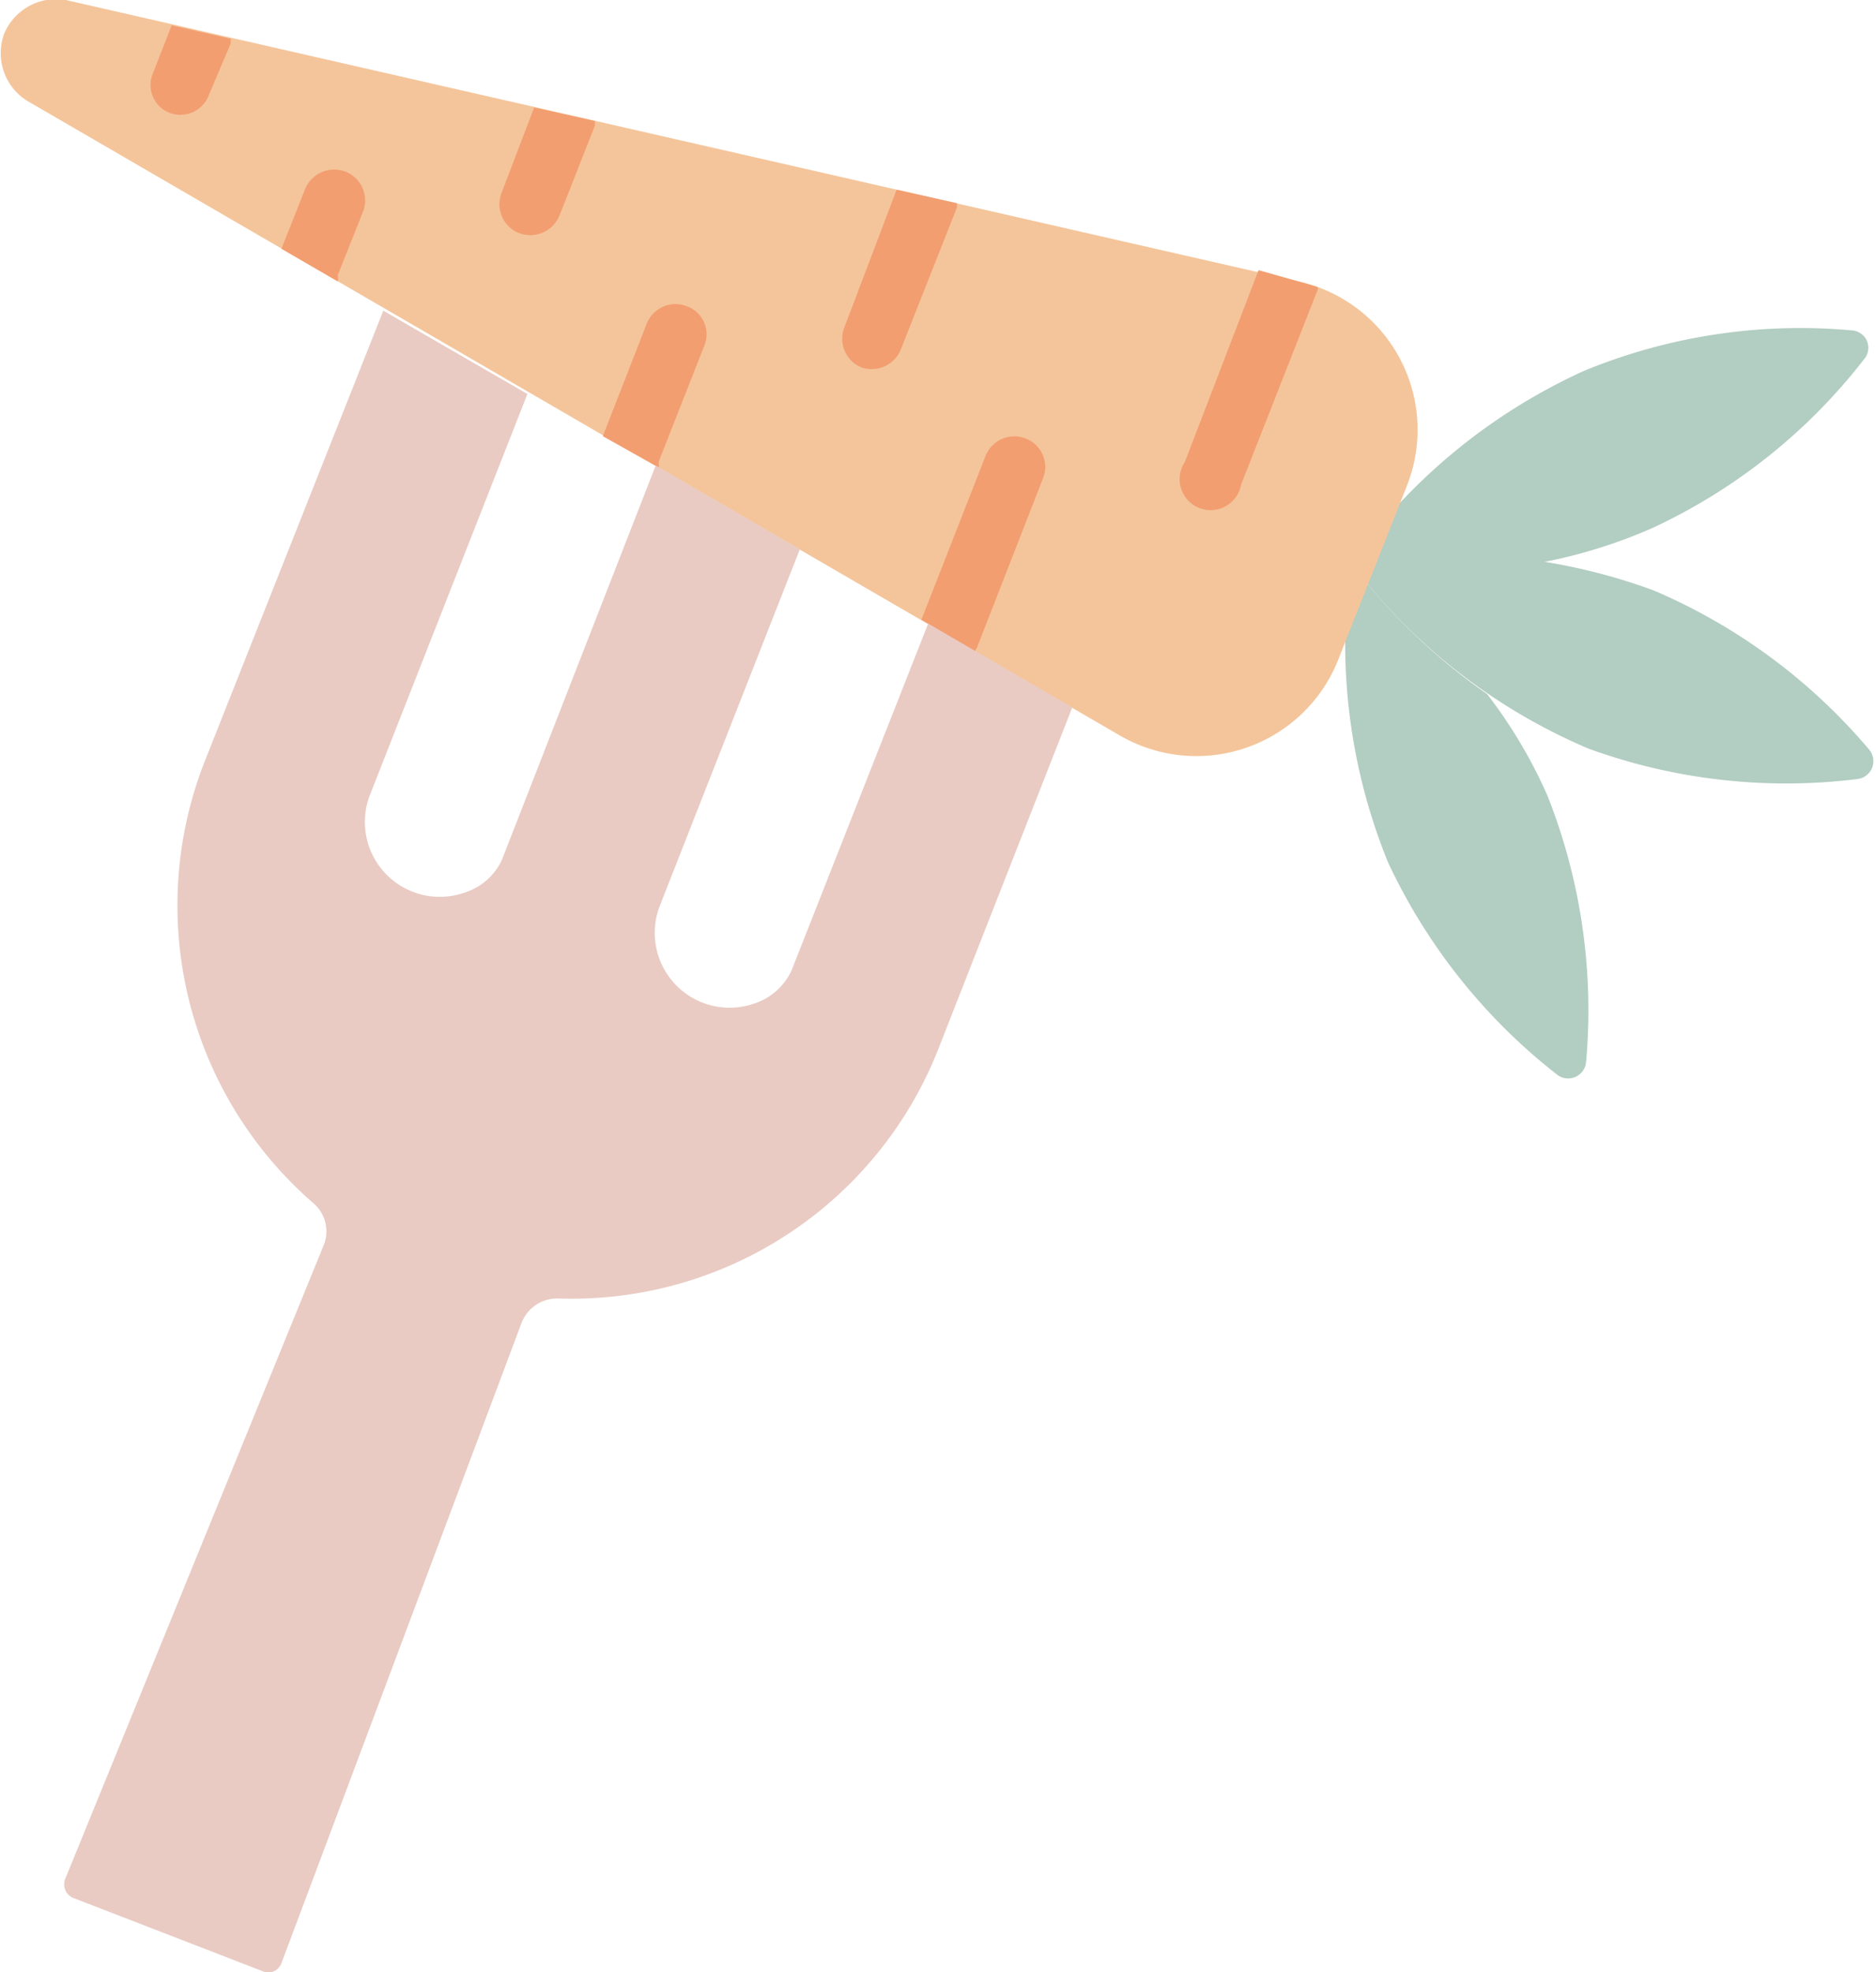
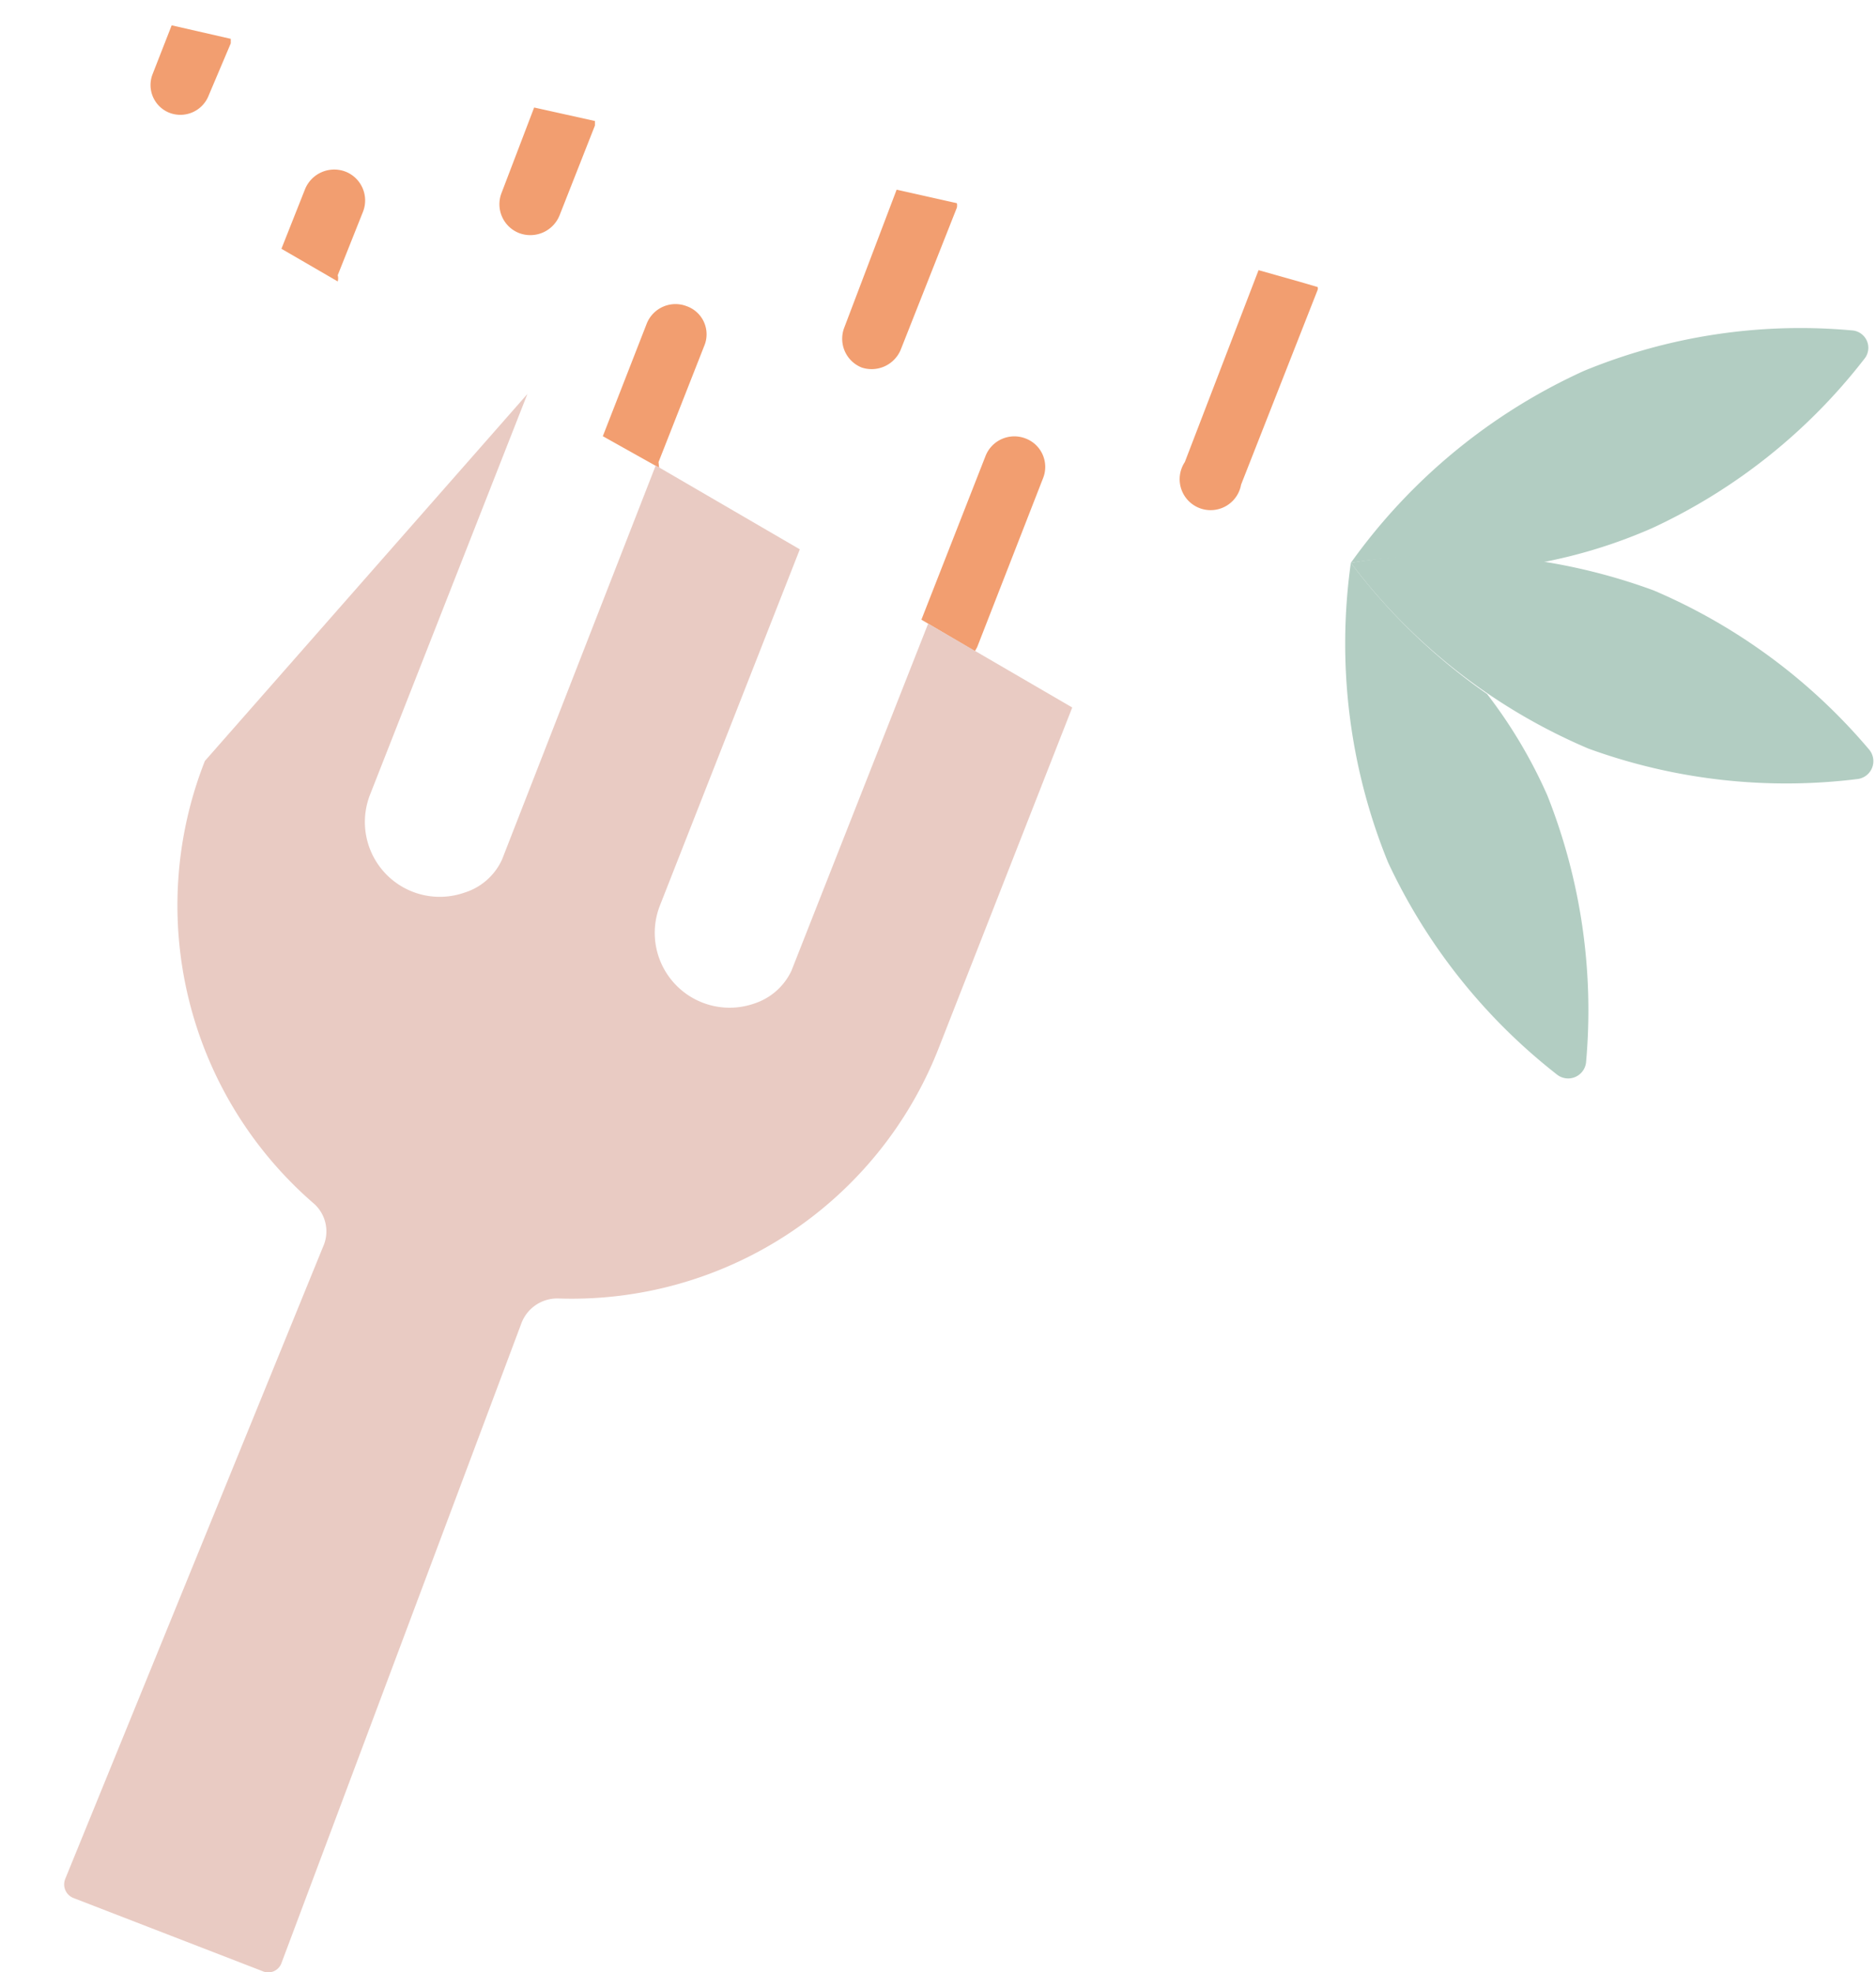
<svg xmlns="http://www.w3.org/2000/svg" viewBox="0 0 33.33 35.04">
  <defs>
    <style>.cls-1{fill:#b2cdc2;}.cls-2{fill:#f4c59b;}.cls-3{fill:#f29e70;}.cls-4{fill:#e9cbc3;}</style>
  </defs>
  <g id="Warstwa_2" data-name="Warstwa 2">
    <g id="Warstwa_1-2" data-name="Warstwa 1">
      <path class="cls-1" d="M29.38,10.49A10.44,10.44,0,0,0,24,10a10.34,10.34,0,0,0,4.22,3.3,10.27,10.27,0,0,0,4.79.54.32.32,0,0,0,.2-.52A10.3,10.3,0,0,0,29.38,10.49Z" />
      <path class="cls-1" d="M27.49,14.13a8.74,8.74,0,0,0-1.07-1.8A10.63,10.63,0,0,1,24,10a10.3,10.3,0,0,0,.66,5.32,10.32,10.32,0,0,0,3,3.77.32.32,0,0,0,.52-.23A10.35,10.35,0,0,0,27.49,14.13Z" />
      <path class="cls-1" d="M29.36,9.38a10.18,10.18,0,0,0,3.76-3,.31.31,0,0,0-.22-.51,10.09,10.09,0,0,0-4.76.72A10.34,10.34,0,0,0,24,10,10.74,10.74,0,0,1,27.35,10,9.08,9.08,0,0,0,29.36,9.38Z" />
-       <path class="cls-2" d="M.07.61A1,1,0,0,1,1.17,0l21.9,5A2.7,2.7,0,0,1,25,8.62l-1.22,3.09a2.71,2.71,0,0,1-3.88,1.36L.48,1.79A1,1,0,0,1,.07.61Z" />
      <path class="cls-3" d="M9.49,1.91l1.08.24s0,.06,0,.08l-.63,1.6a.56.56,0,0,1-.72.31.55.55,0,0,1-.31-.71ZM15,5.82a.55.55,0,0,0,.31.71A.56.56,0,0,0,16,6.22l1-2.53a.19.19,0,0,0,0-.08l-1.07-.24ZM3,2a.54.54,0,0,0,.71-.31L4.1.77l0-.08L3.05.45l-.34.87A.53.53,0,0,0,3,2Zm19.36,2.8L21.05,8.21a.55.55,0,1,0,1,.4l1.36-3.46a.08.08,0,0,0,0-.05L23.07,5Zm-5,6.7,1.17-3a.54.54,0,0,0-.31-.71.55.55,0,0,0-.71.31l-1.14,2.91.95.56ZM11.7,8.21l.81-2.06a.53.53,0,0,0-.31-.71.55.55,0,0,0-.71.31l-.78,2,1,.56ZM6,4.89l.45-1.13a.55.55,0,0,0-.31-.71.56.56,0,0,0-.72.31L5,4.42,6,5A.2.2,0,0,0,6,4.89Z" />
-       <path class="cls-4" d="M1.3,33.72a.26.26,0,0,1-.14-.34L5.74,22.15a.66.66,0,0,0-.18-.78,7,7,0,0,1-1.92-7.85l3.17-8L9.37,7l-2.8,7.13a1.33,1.33,0,0,0,1.68,1.73,1.09,1.09,0,0,0,.67-.59l2.73-7,2.56,1.49-2.49,6.34a1.33,1.33,0,0,0,1.68,1.73,1.11,1.11,0,0,0,.66-.58l2.43-6.17,2.56,1.49-2.38,6.07a7,7,0,0,1-6.75,4.43.68.68,0,0,0-.66.45L5,34.88a.25.25,0,0,1-.34.14L1.3,33.72Z" />
+       <path class="cls-4" d="M1.3,33.72a.26.26,0,0,1-.14-.34L5.74,22.15a.66.66,0,0,0-.18-.78,7,7,0,0,1-1.92-7.85L9.37,7l-2.8,7.13a1.33,1.33,0,0,0,1.68,1.73,1.09,1.09,0,0,0,.67-.59l2.73-7,2.56,1.49-2.49,6.34a1.33,1.33,0,0,0,1.68,1.73,1.11,1.11,0,0,0,.66-.58l2.43-6.17,2.56,1.49-2.38,6.07a7,7,0,0,1-6.75,4.43.68.68,0,0,0-.66.45L5,34.88a.25.25,0,0,1-.34.14L1.3,33.72Z" />
    </g>
  </g>
</svg>